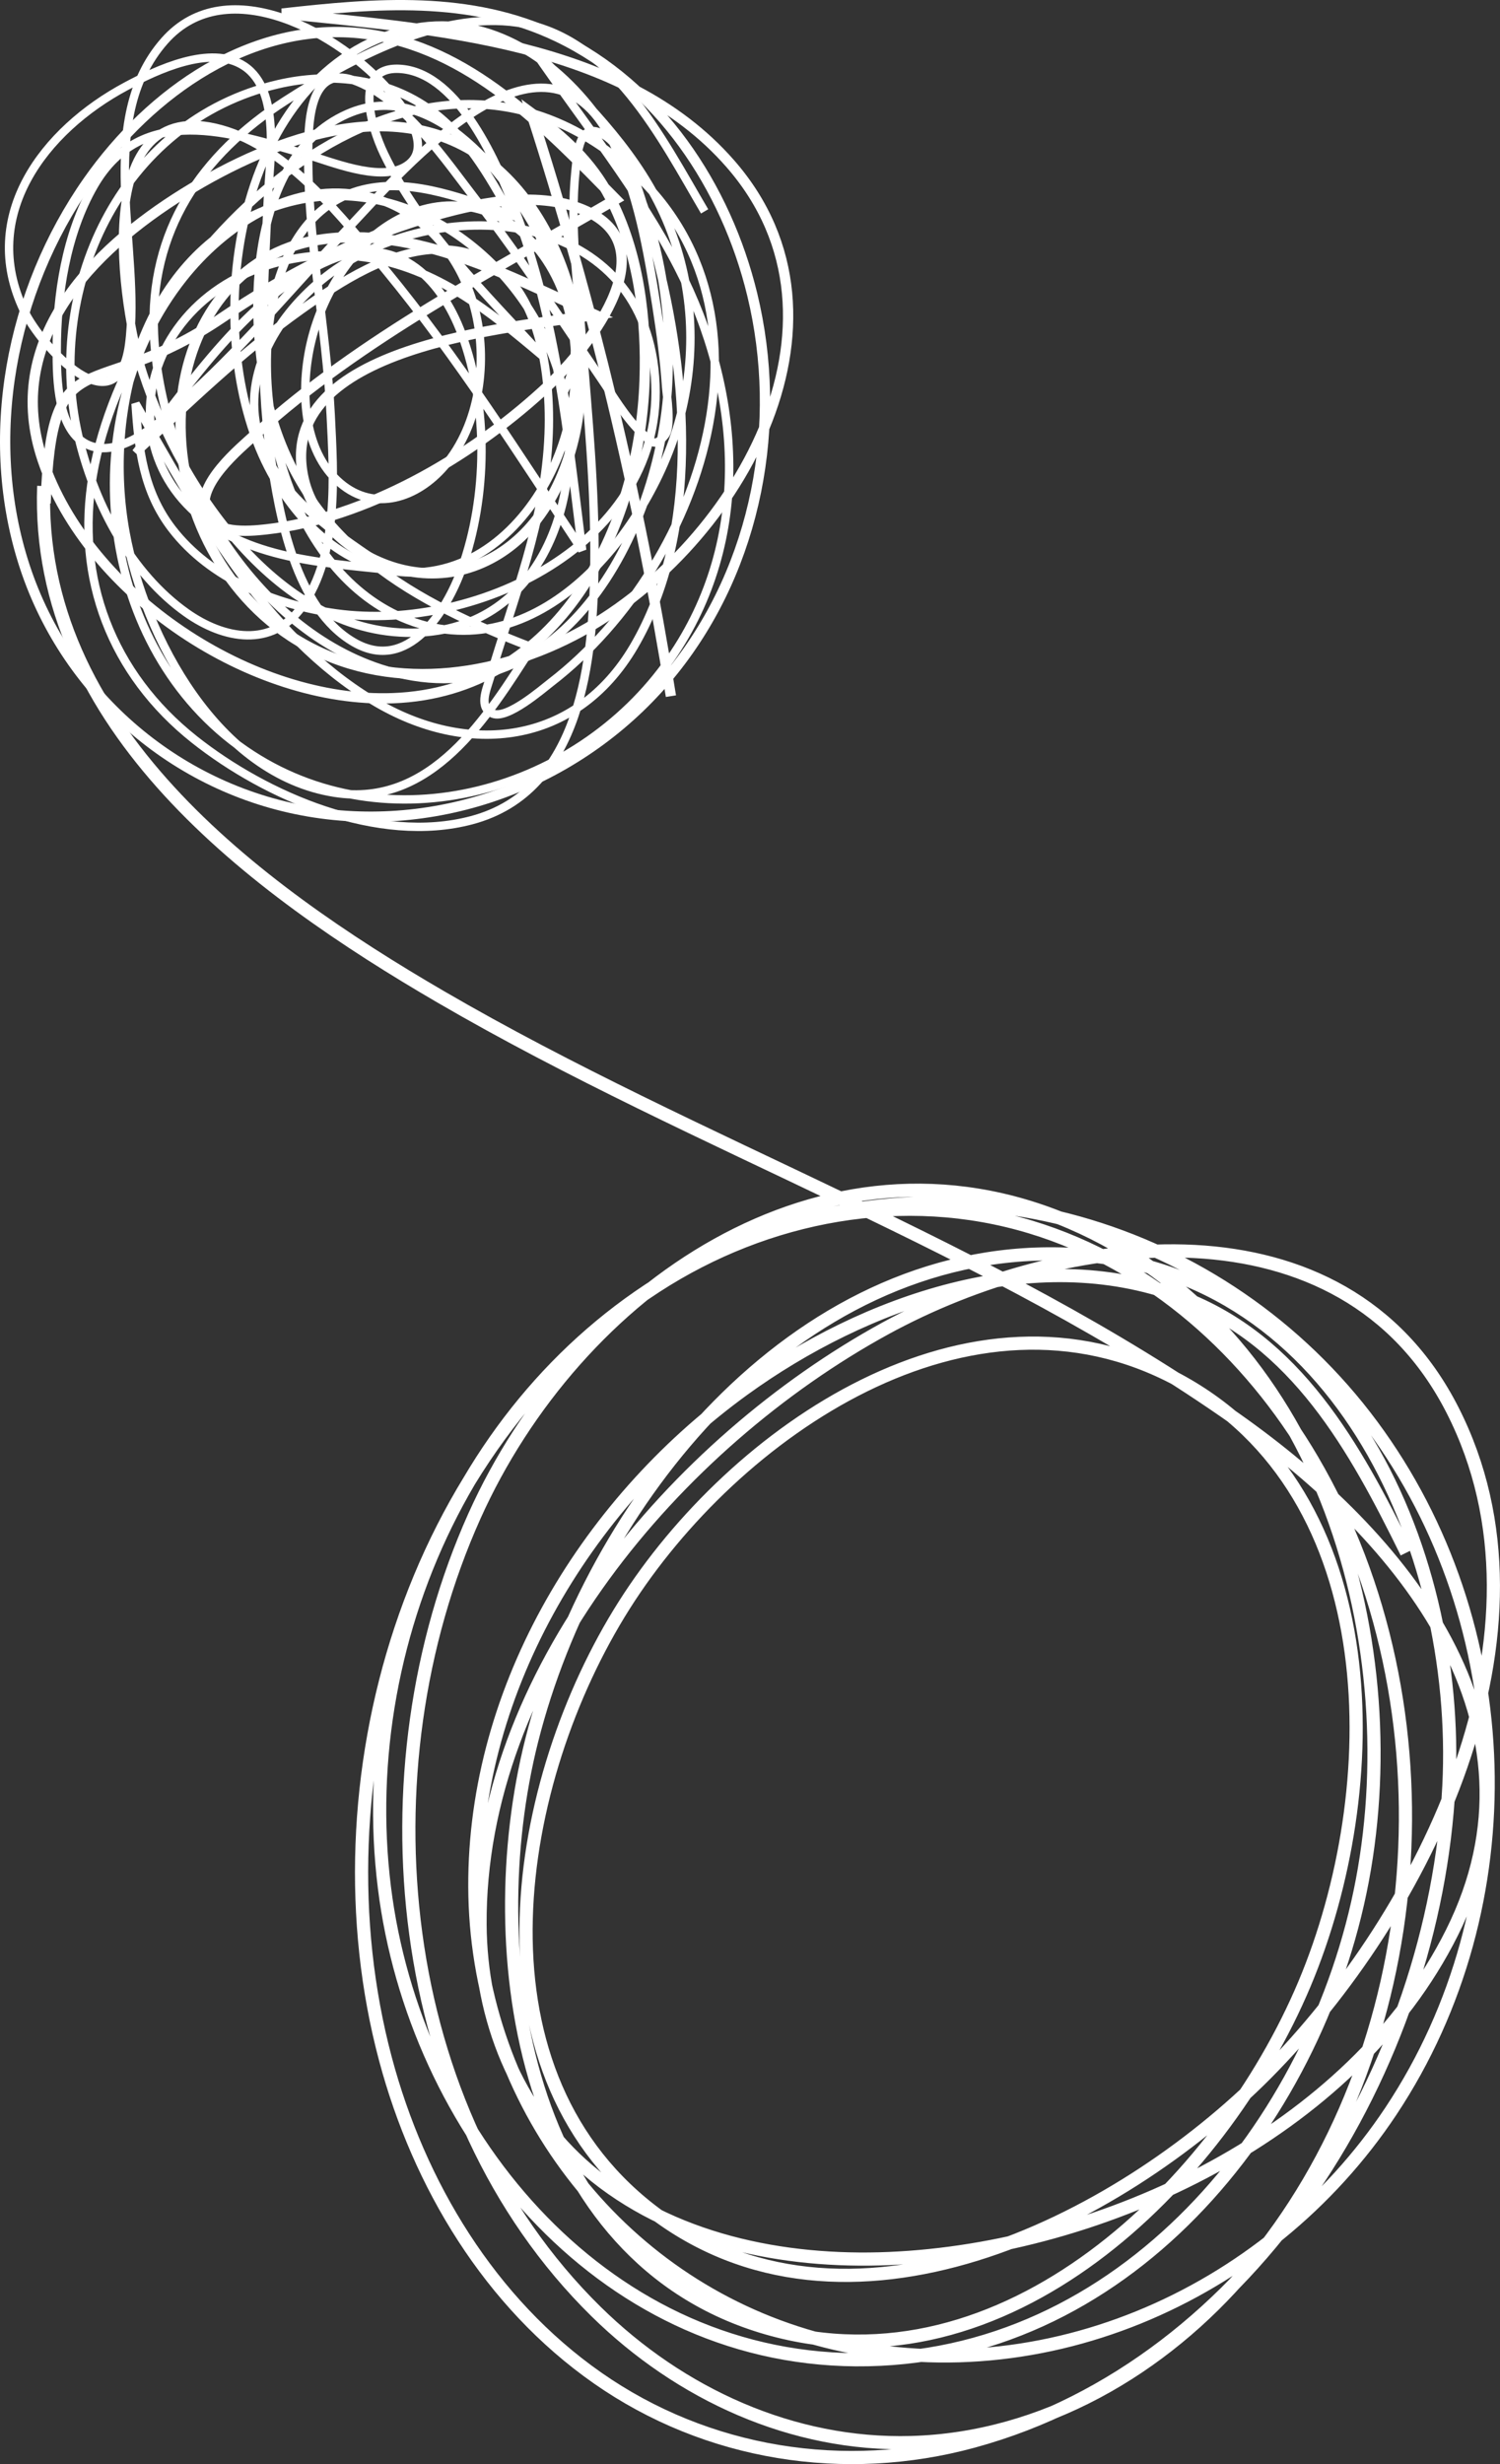
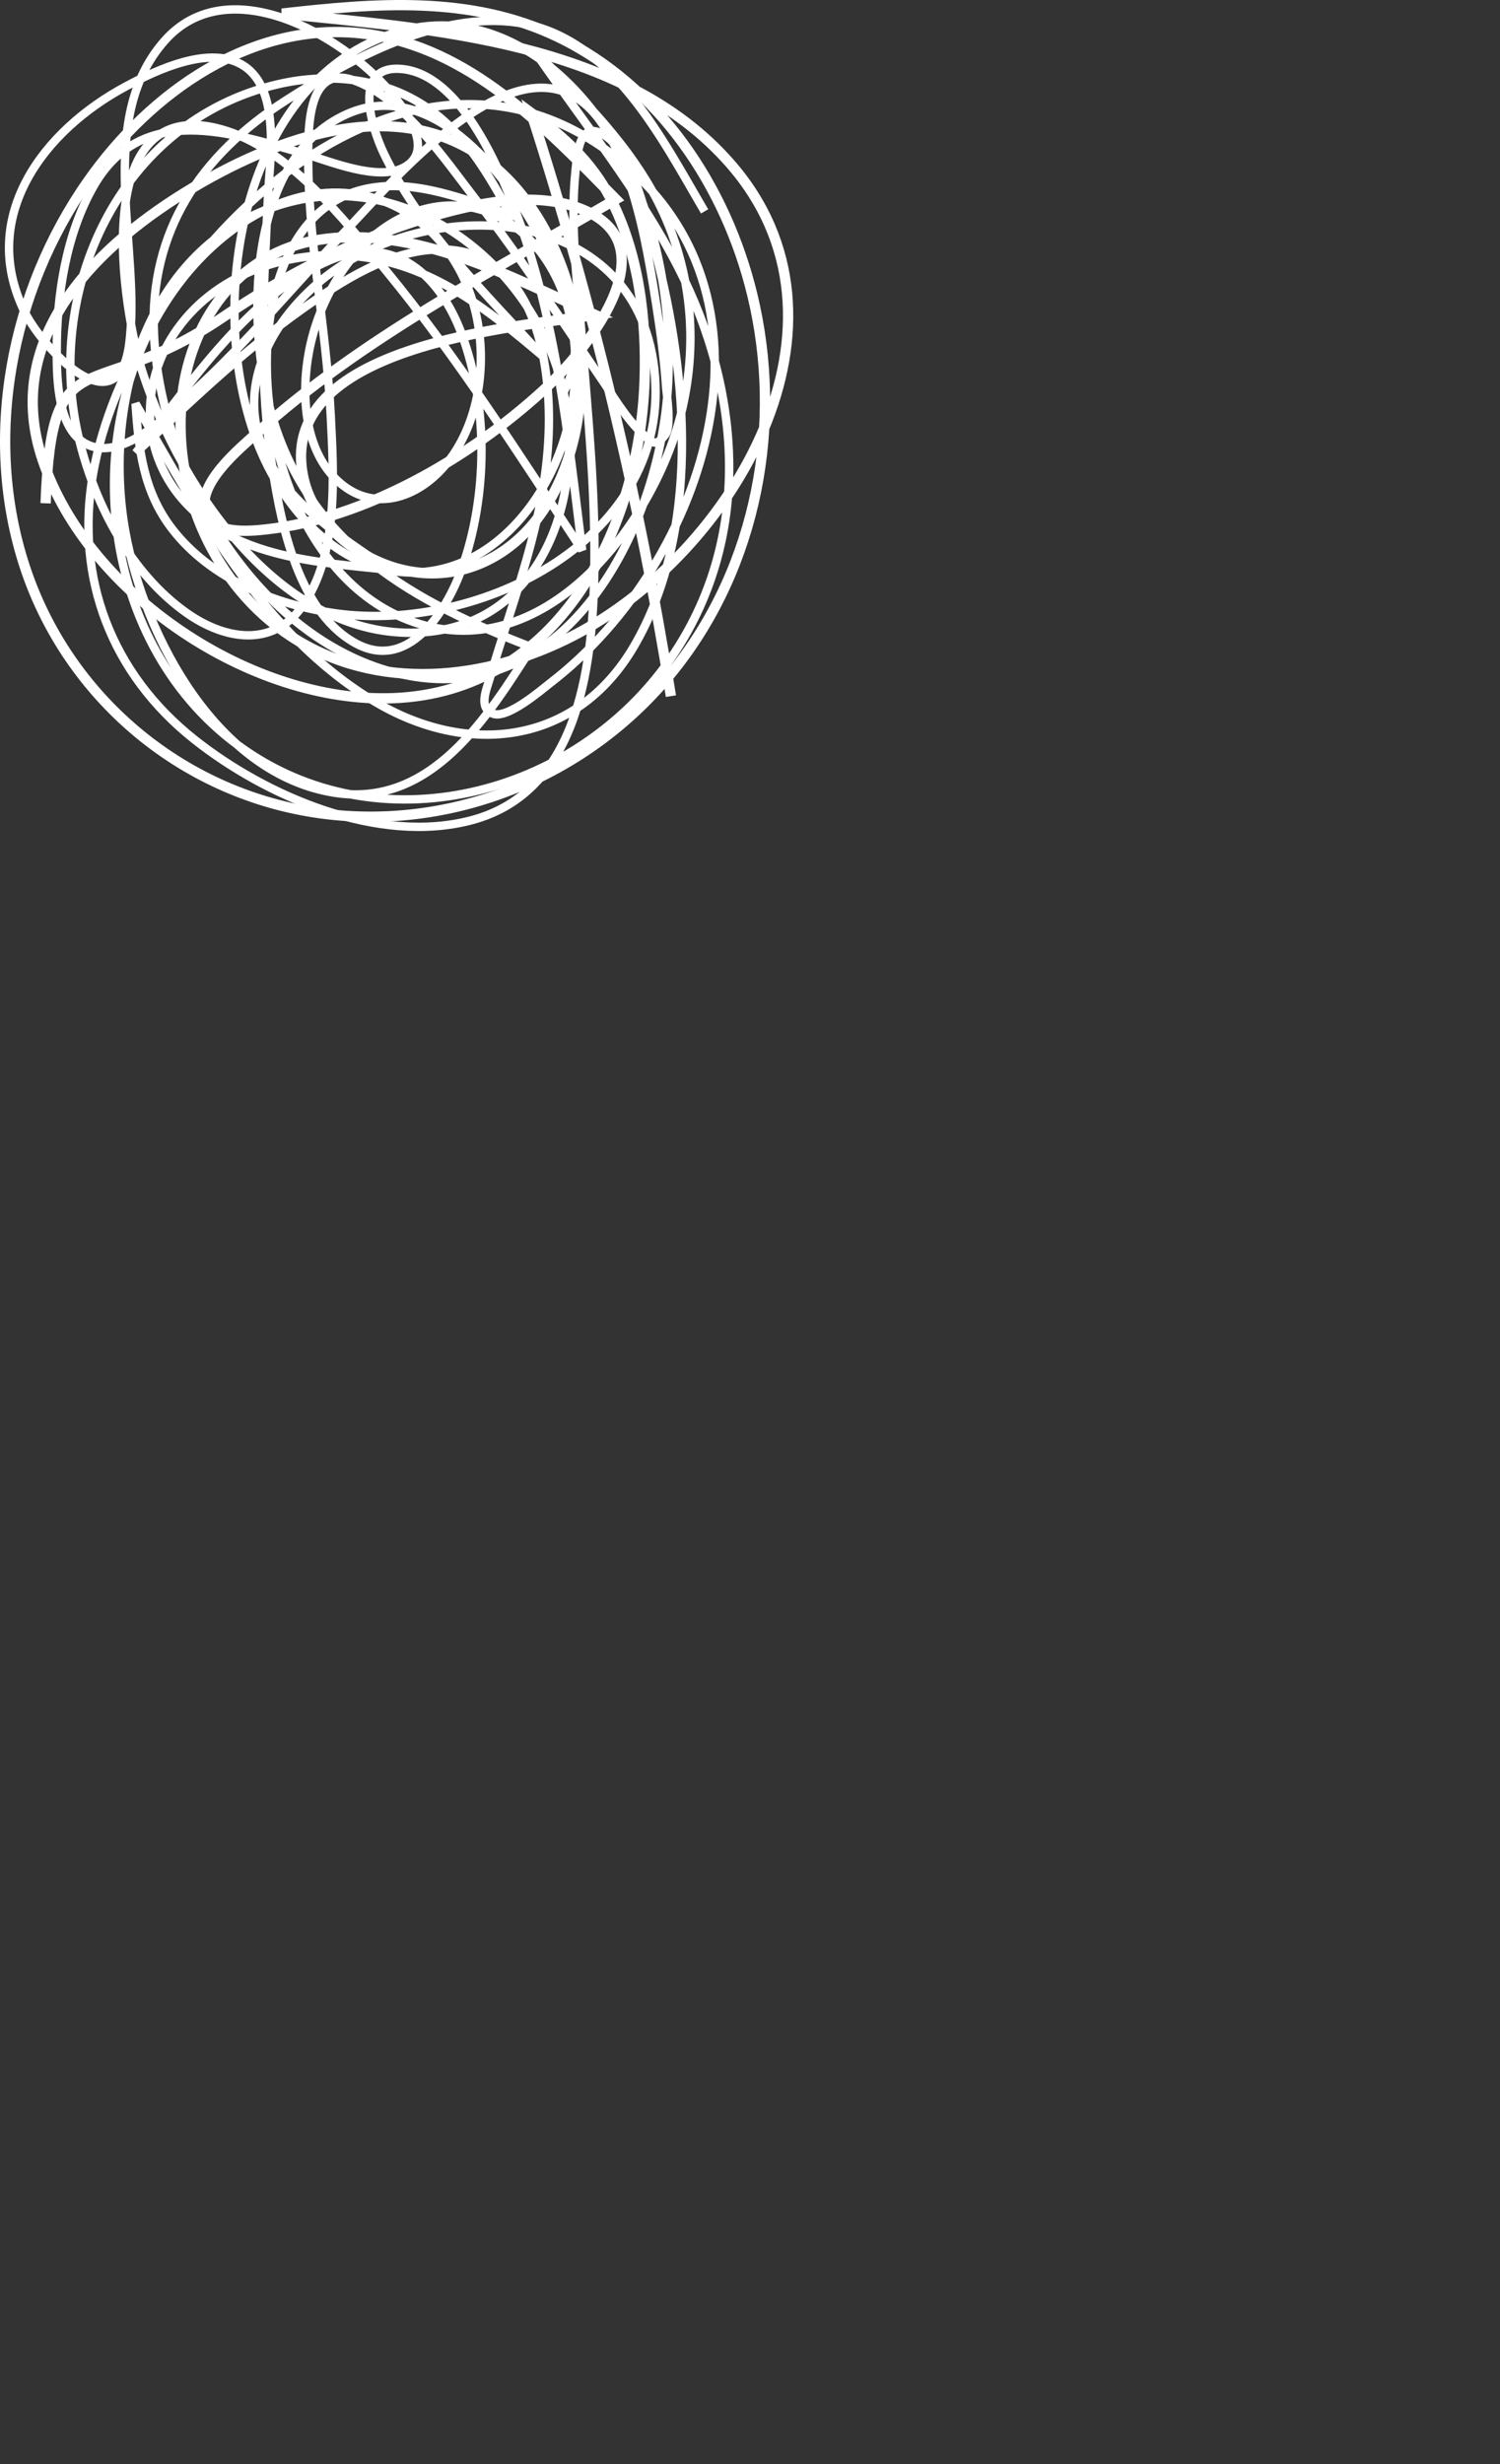
<svg xmlns="http://www.w3.org/2000/svg" id="Layer_1" viewBox="0 0 817.38 1342.53">
  <rect x="0" y="0" width="817.38" height="1342.53" fill="#333333" stroke="none" />
  <defs>
    <style>.cls-1{stroke-width:7.18px;}.cls-1,.cls-2,.cls-3{fill:none;stroke:#fff;}.cls-2{stroke-width:4.56px;}.cls-3{stroke-width:5.6px;}</style>
  </defs>
-   <path class="cls-1" d="M766.49,845.87c-28.08-57.08-60.06-115.66-123.07-139.32-80.17-30.11-172.33,2.69-238.31,50.5-87.15,63.14-148.77,166.63-146.29,276.08,2.53,111.79,76.77,210.49,185,240.77,119.34,33.39,246.79-22.25,314.19-123.8,74.5-112.26,69.71-265.28-10.33-373.4-80.93-109.33-228.12-153.17-353.43-96.36-131.11,59.44-202.18,207.99-184.77,348.08,16.33,131.45,116.34,256.18,256.79,257.25,145.1,1.1,250.9-127.73,276.09-261.15,25.4-134.51-24.61-300.58-159-358.47-135.52-58.38-269.8,37.34-324.85,159.98-62.18,138.54-45.1,323.79,66.28,433.36,45.68,44.94,107,73.19,171.71,71.4,71.84-1.99,137.11-40.2,182.87-94.17,101.07-119.16,114.32-306.95,35.79-441.1-34.31-58.61-87.59-106.96-153.33-126.93-69.45-21.1-143.97-6.89-204.3,32.21-134.13,86.93-187.59,270.66-147.48,421.06,18.24,68.4,56.91,132.72,115.56,173.74,59.68,41.74,134.7,53.57,204.75,34.46,153.66-41.92,251.39-204.64,259.17-357.05,6.65-130.4-62.95-286.33-211.68-289.81-145.63-3.41-255.53,135.69-288.14,265.15-29.07,115.42-4.6,281.96,128.53,320.13,128.93,36.96,246.68-78.45,292.6-187.56,44.39-105.49,46.45-267.08-69.13-329.21-113.14-60.81-241.74,28.28-301.65,122.99-60.01,94.86-86.94,250.59,14.31,329.28,105.98,82.36,254.59,7.31,335.61-74.21,86.37-86.9,163.14-240.58,101.52-361.52-60.02-117.8-211.7-97.81-309.18-44.41-113.85,62.37-221.69,188.68-220.73,324.88,.36,50.85,19.61,100.1,58.73,133.52,44.94,38.4,106.48,50.74,164.2,48.28,117-4.99,252.38-68.86,306.65-177.52,57.19-114.49-26.9-215.68-117.49-279.6-134.09-94.62-292.33-148.09-433.62-230.34C138.65,483.99,19.07,395.97,23.83,264.81" />
  <path class="cls-3" d="M24.86,274.21c3.35-92.33,24.21-52.33,96.29-101.17,34.2-23.17,71.71-42.65,111.42-54.41,25.83-7.65,59.11-15.3,85.21-4.36,48.81,20.45,.13,78.48-22.24,98.86-39.84,36.3-96.1,69.32-150.64,75.31-9.67,1.06-29.34,2.84-33-9.65-4.5-15.34,18.26-34.01,27.56-42.44,57.37-52.03,129.72-89.05,196.19-127.77-38.05-38.73-79.85-83.02-136.76-90.15-61.53-7.71-117.01,32.02-150.85,80.18C5.9,158.59-9.61,238.6,13.55,308.88c23.25,70.56,84.54,122.56,158.03,133.79,73.77,11.27,149.14-19.51,195.54-77.57,45.49-56.91,59.82-134.37,42.79-204.64-14.2-58.58-50.67-113.87-106.12-140.43C256.21-2.74,204.44,1.68,153.69,7.4c81.98,8.51,185.77,14.99,244.17,81.68,76.13,86.93,1.62,212.21-85.32,257.2-47.73,24.7-107.35,30.98-154.06,.36-41.5-27.21-63.92-78.44-59.56-127.42,3.85-43.26,30.15-81.65,74.97-88.58,51.83-8.02,104.95,20.28,150.46,40.95-43.04,6.66-176.17,16.29-158.75,89.81,5.9,24.9,30.32,43.73,54.34,49.2,28.32,6.45,55.3-5.13,72.69-27.83,40.25-52.54,27.44-146.74-21-190.06-50.21-44.9-121.39-18.46-171.29,12.46C49.39,136.75,1.45,186.11,23.22,250.59c24.82,73.54,114.14,132.72,190.97,129.8,90.7-3.44,134.3-92.5,137.06-173.22,1.14-33.36-3.15-69.44-18.78-99.46-10.37-19.92-25.28-33.15-43.02-46.21,33.48,103.81,58.86,209.74,76.15,317.79" />
  <path class="cls-2" d="M383.96,115.17c-23.38-39.7-50.75-95.25-101.84-102.82-43.35-6.43-91.64,20.05-126.71,42.59-45.88,29.5-74.09,70.86-71.51,127.08,3.32,72.55,51.33,158.57,123.48,182.19,97.23,31.83,152.75-74.5,156.71-155.6,2.49-50.9-9.39-107.12-41.02-148.22-24.91-32.37-63.28-55.22-105.09-43.33-91.85,26.12-109.17,164.43-71.79,237.45,16.41,32.06,46.73,61.03,85.51,57.03,36.01-3.72,62.14-34.52,73.81-66.58,11.81-32.45,11.83-73.63-7.85-103.27-16.31-24.56-44.07-36.4-72.44-25.84-29.29,10.9-48.78,41.27-55.72,70.47-5.82,24.5-5.18,59.04,15.94,76.95,18.85,16,41.96,7.86,56.66-9.2,19.57-22.72,23.93-57.83,16.54-86.05-8.06-30.8-31.06-56.8-63.47-62.08-37.75-6.15-72.95,17.23-95.36,45.48-59.28,74.74-48.09,197.37,30.05,254.71,76.24,55.94,183.55,27.68,235.47-47.19,44.95-64.83,38.97-145.78,4.21-213.33-21.6-41.99-51.88-79.2-78.49-118.03,26.06,25.92,52.92,51.93,69.1,85.57,16.4,34.09,20.13,72.24,11.73,109.06-14.25,62.45-76.03,143.97-149.54,115.58-65.13-25.16-89.02-121.42-71.29-182.76,7.19-24.87,22.24-46.87,49.01-52.3,26.35-5.35,53.91,6.13,78.29,14.38-12.12-21.8-24.63-44.15-45.76-58.55-23.74-16.18-53.52-19.05-81.06-12.68C65.1,65.86,22.92,159,43.46,240.83c8.79,34.99,28.07,71.76,58.15,93.06,20.36,14.42,46.53,19.35,62.92-3.35,20.27-28.07,17.28-72.09,15.67-104.52-2.41-48.37-12.87-96.72-12.25-145.21,.2-15.51,1.42-45.37,24.73-37.09,27.54,9.79,50.17,43.84,67.08,65.67,24.14,31.16,45.53,64.25,67.75,96.77,6.56,9.6,13.14,20.98,21.56,29.17,6.62,6.45,8.06,8.24,13.33,1.69,3.67-4.56,.89-21.75,.56-26.53-.97-14.44-2.92-28.86-5.15-43.16-4.78-30.52-10.31-63.38-24.48-91.18-37.26-73.08-111.85,14.36-143.53,48.05-28.14,29.93-54.64,61.77-84.91,89.63-12.14,11.17-37,36.93-56.44,28.76-17.39-7.31-17.49-36.48-17.53-51.68-.07-29.92,5.08-63.55,20.26-89.8,26.22-45.36,74.58-29.07,115.51-17.05,13.63,4,39.18,14.74,53.36,7.21,17.43-9.26,.82-31.7-7.54-41.46-26.41-30.82-88.38-66.58-122.83-27.58-38.61,43.71-12.37,114.04-19.33,165.6-6.24,46.23-47.76,1.42-57.42-18.88-24.47-51.46,10.92-97.99,55.86-121.98,16.37-8.74,46.05-23,64.25-10.96,20.18,13.36,13.89,51.6,12.97,71.36-2.19,46.87-5.19,93.78,1.38,140.47,4.61,32.71,13.56,83.88,45.63,102.23,29.19,16.7,50.27-16.9,58.65-40.32,14.05-39.28,14.48-88.1,.08-127.35-11.77-32.08-36.75-55.49-71.87-40.68-44.67,18.83-76.92,68.64-105.89,105.02,29.02-26.99,57.8-54.94,90.19-77.96,21.45-15.25,47.78-32.57,75.26-32.88,51.7-.57,61.06,60.82,59.53,100.51-1.81,47.15-19.01,88.85-32.13,133.31-1.87,6.32-6.19,15.94,1.71,19.11,7.94,3.18,26.84-13.28,31.74-17.06,84.94-65.43,133.74-213.17,32.23-288.44C213.65-4.81,70.18,145.14,50.63,258.51c-9.78,56.71,10.24,108.65,55.25,144.36,39.15,31.07,100.38,57.5,151.12,44.01,60.25-16.02,66.36-88.17,66.91-139.91,.42-40.22-3.49-80.38-6.65-120.43-2.41-30.55-6.82-62.67-3.67-93.34,1.06-10.3,2.23-28.16,15.91-19.49,16.09,10.21,23.53,47.92,27.8,64.03,17.6,66.52,24.4,152.51-11.84,214.39-31.61,53.98-90.72,60.54-141.86,29.77-60.28-36.27-95.93-102.91-129.72-161.97,1.6,24.75,4.18,47.77,19.88,68.19,20.97,27.26,56.16,41.44,89.27,46.06,78.3,10.93,184.06-40.88,173.48-133.3-10.4-90.85-123.9-96.17-181.82-47.84-24.96,20.83-43.71,52.68-33.28,85.93,10.36,33.02,43.95,52.99,70.48,71.46-37.69-3.99-82.2-6.25-110.25-35.92-25.2-26.66-26.04-65.81-5.02-95.23,22.82-31.93,64.63-44.46,102.23-39.08,38.84,5.56,68.01,29.46,96.9,53.81-30.92-33.79-66.57-68.47-86.57-110.35-6.67-13.96-17.68-48.54,9.68-46.07,31.73,2.87,52.6,52.82,61.85,76.93,22.56,58.84,28.82,123.19,36.53,185.25-34.22-51.83-67.73-104.77-107.27-152.81-22.67-27.54-52.89-66.46-89.47-76.56-72.49-20.01-54.05,98.09-42.61,133.1,20.65,63.23,77.31,147.54,154.18,140.89,69.74-6.04,90.11-86.9,71.52-143.7-20.67-63.18-88.24-111.62-155.14-87.68-70.84,25.35-92.37,110.33-80.02,177.37,10.5,57,50.12,131.55,113.89,141.54,52.68,8.25,83.26-41.18,107.54-79.22-64.07-24.66-120.93-55.54-141.6-126.03-14.02-47.83-14.78-139.84,40.87-164.55,47.32-21,89.87,36.3,107.76,72.05,11.87,23.71,24.91,55.93,9.29,80.86" />
</svg>